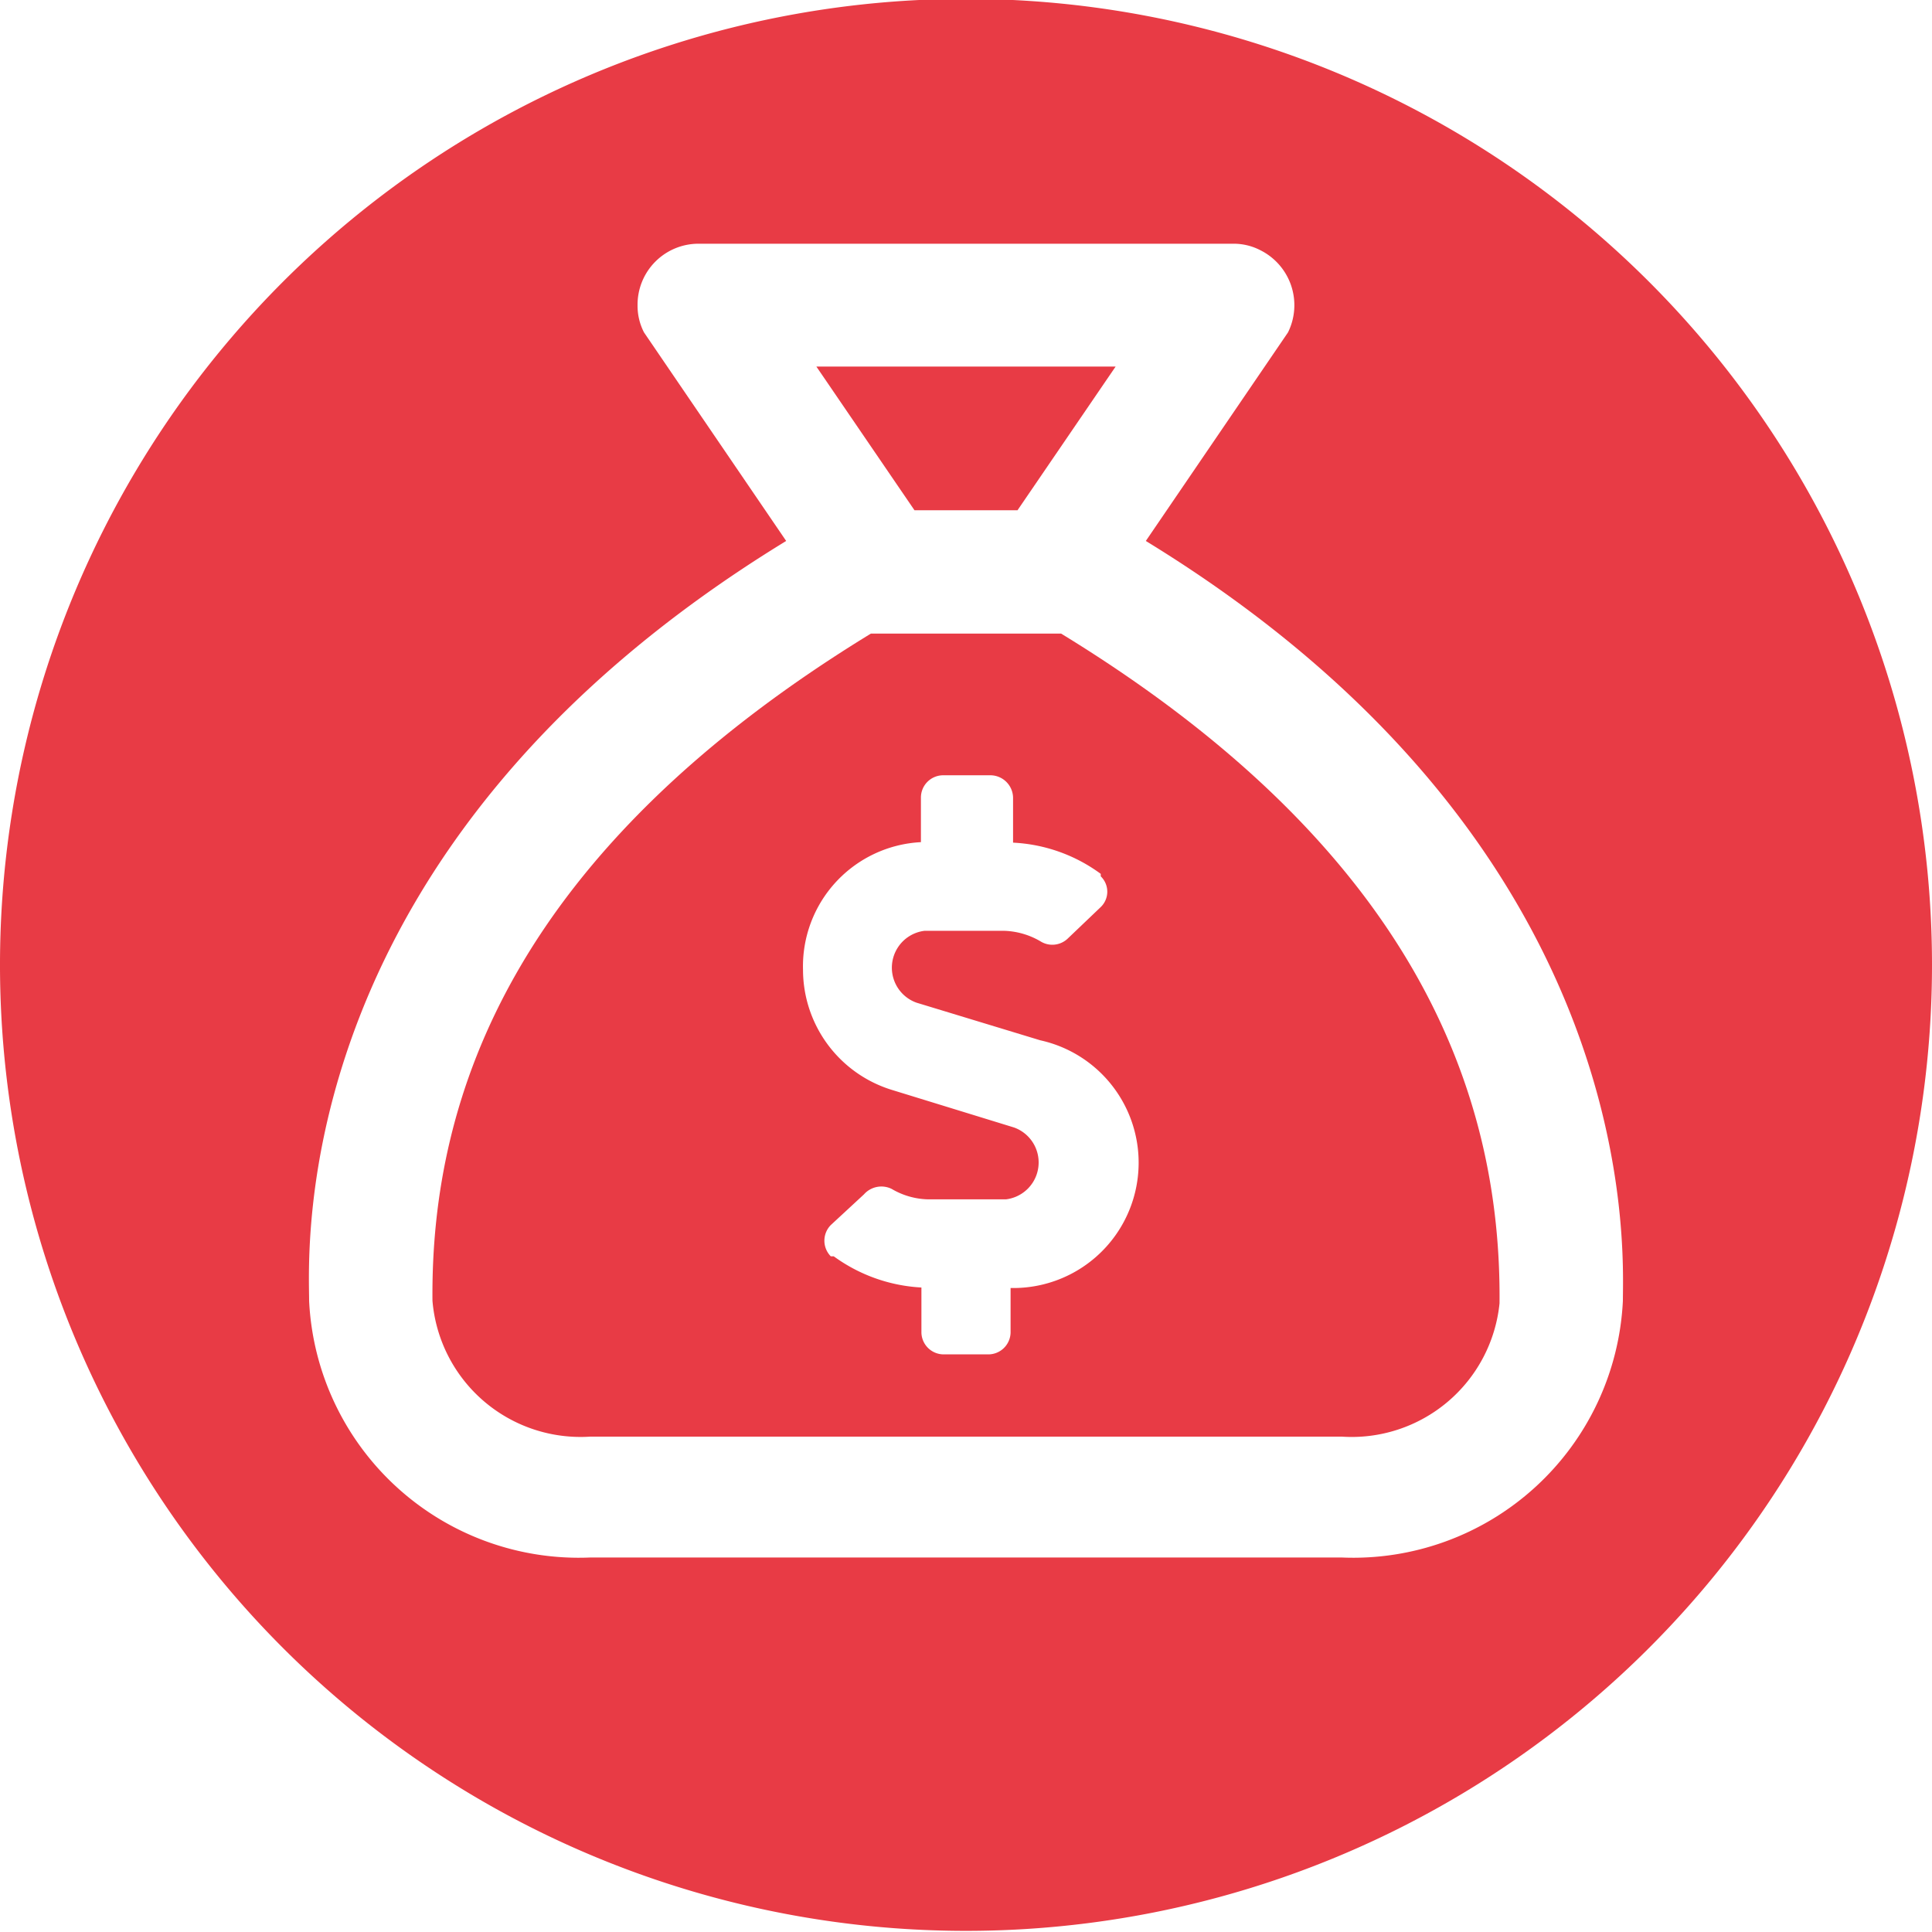
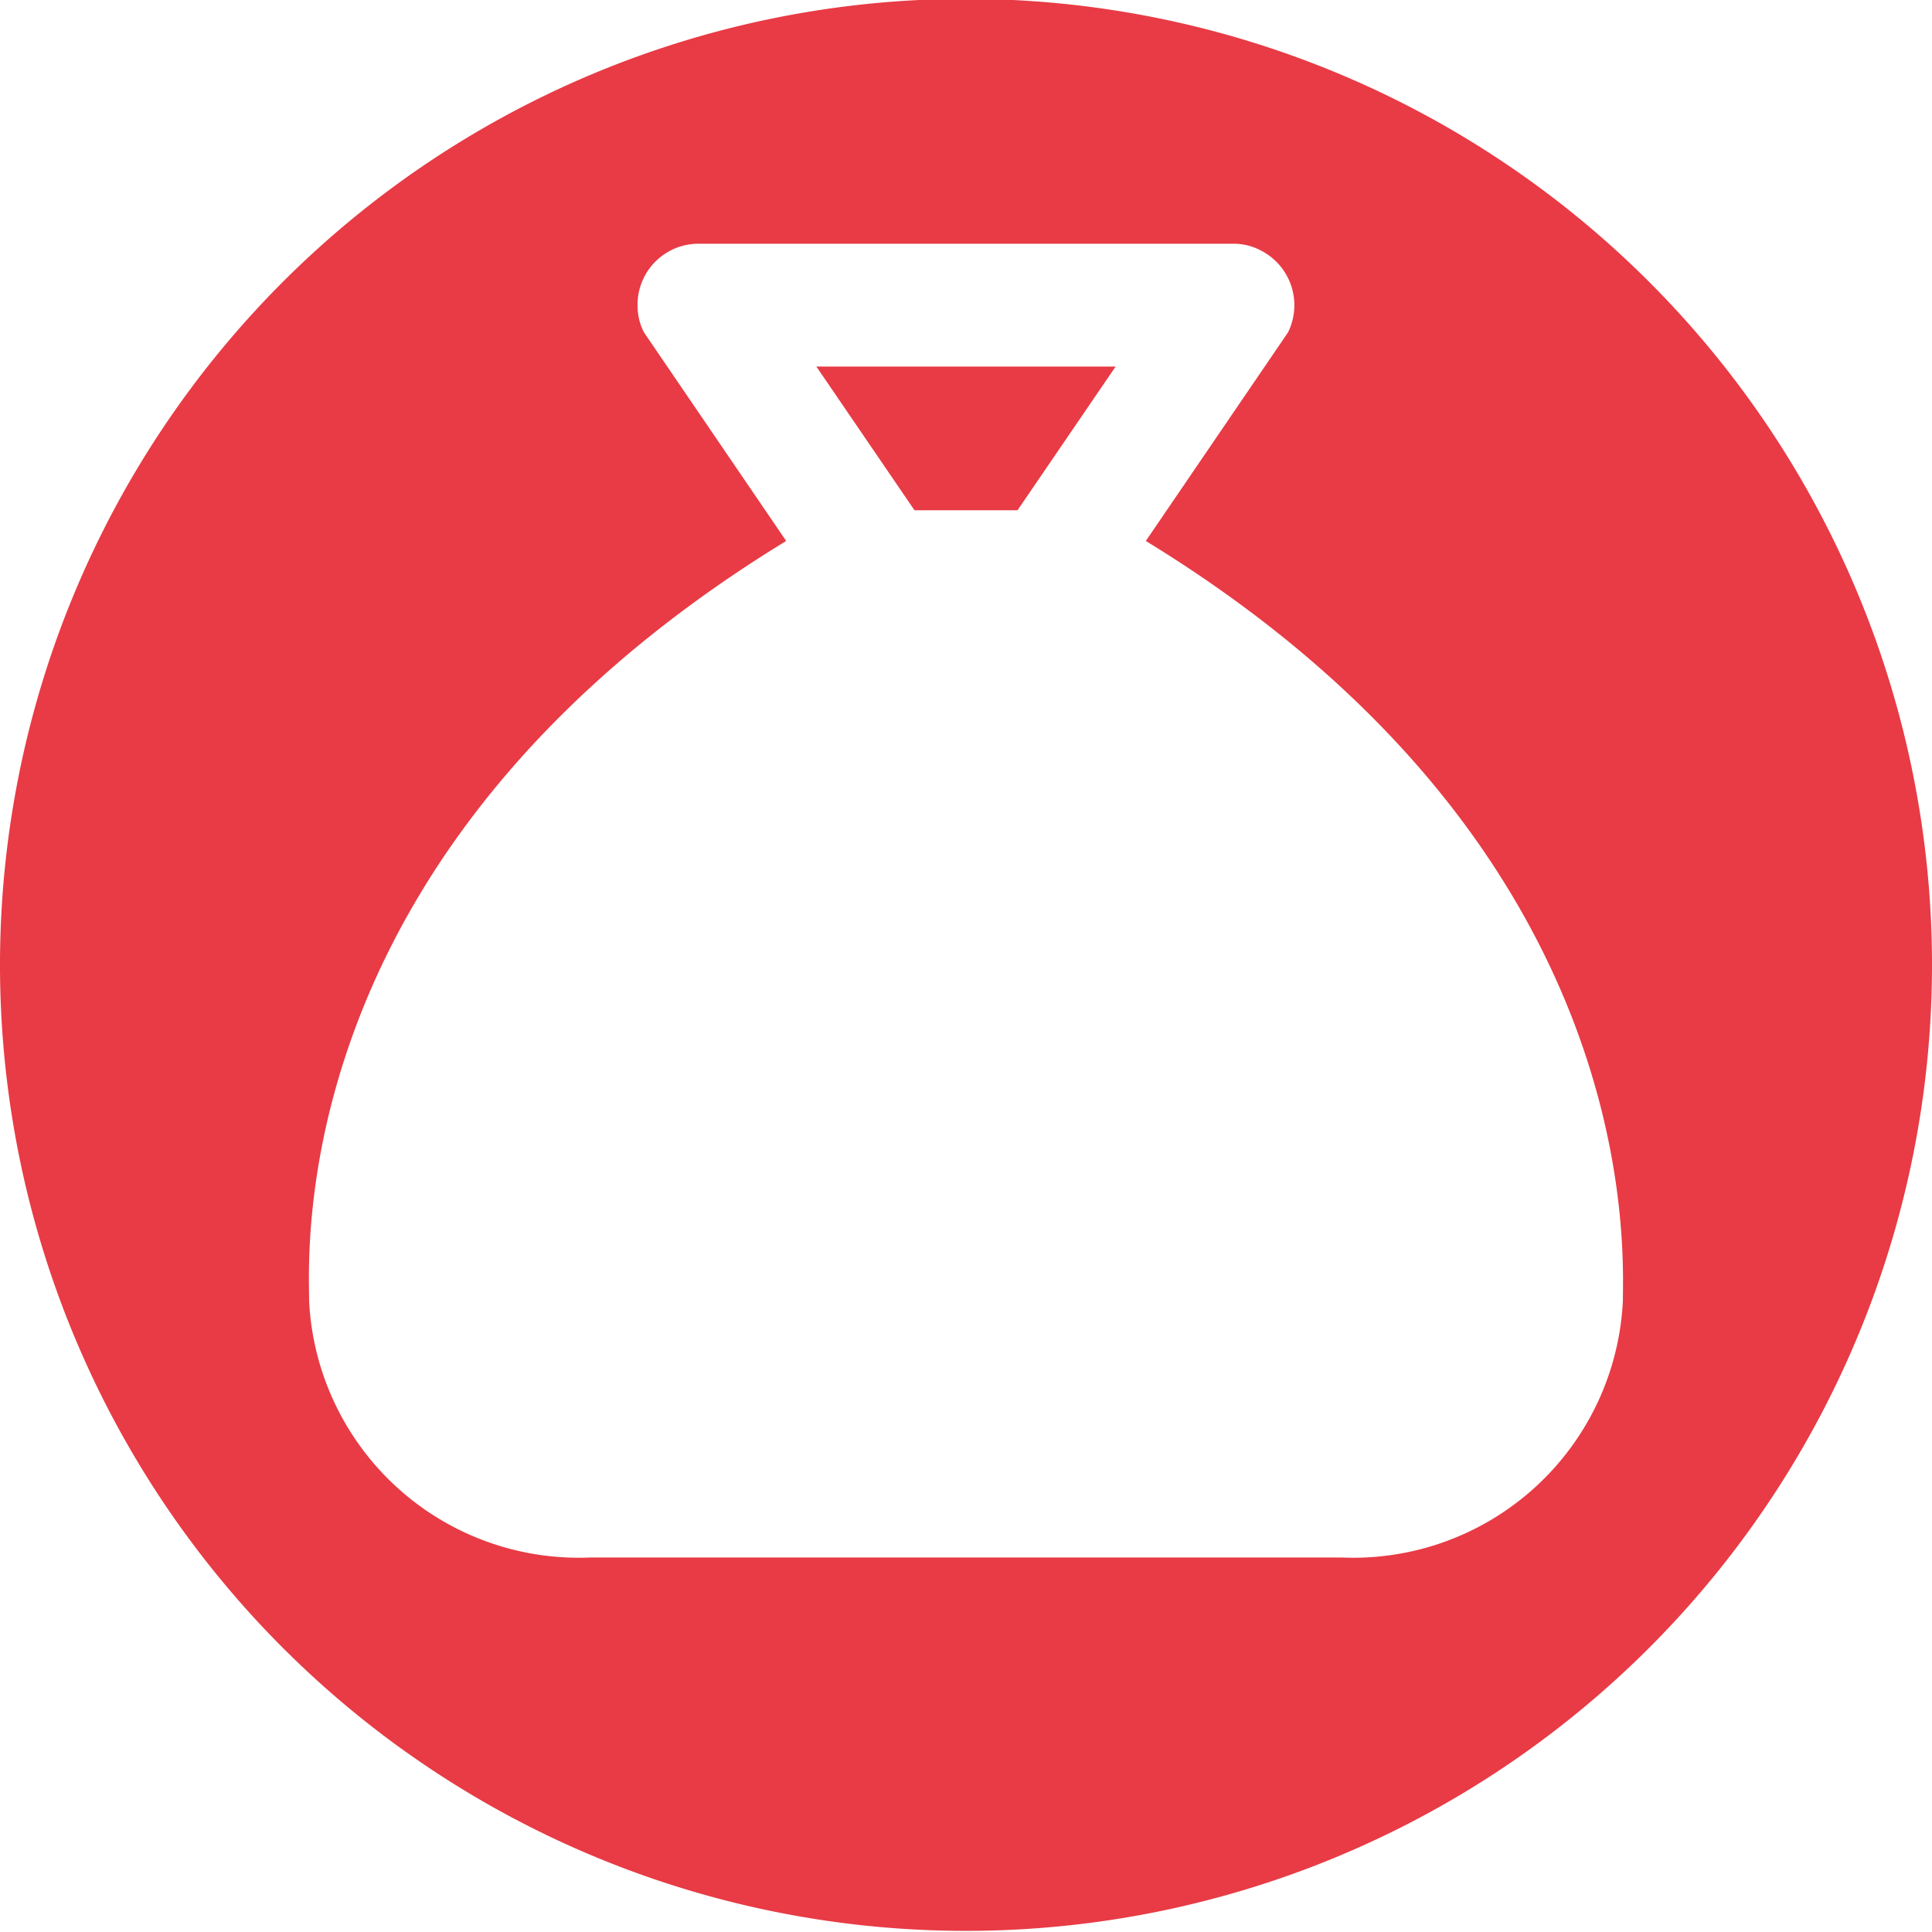
<svg xmlns="http://www.w3.org/2000/svg" id="a4947fb7-5c83-4181-be80-88e12804fff4" data-name="Layer 1" width="39" height="39" viewBox="0 0 39 39">
  <g>
    <polygon points="20.54 10.3 22.52 7.4 16.48 7.4 18.46 10.3 20.54 10.3" style="fill: #e83b45" />
-     <path d="M21.42,12.79H17.58c-7.16,4.38-8.89,9.27-8.85,13.47A3,3,0,0,0,11.92,29H27.08a3,3,0,0,0,3.19-2.69C30.31,22.06,28.55,17.15,21.42,12.79ZM20.4,26v.9a.45.45,0,0,1-.45.44h-.9a.45.45,0,0,1-.45-.44v-.91a3.3,3.3,0,0,1-1.77-.63l-.06,0a.45.45,0,0,1,0-.63l.67-.62A.47.47,0,0,1,18,24a1.51,1.51,0,0,0,.72.21h1.59a.75.75,0,0,0,.16-1.45L18,22a2.54,2.54,0,0,1-1.79-2.42A2.51,2.51,0,0,1,18.59,17v-.9a.45.45,0,0,1,.45-.45H20a.46.46,0,0,1,.45.45v.91a3.25,3.25,0,0,1,1.77.63l0,.05a.43.43,0,0,1,0,.62l-.66.63A.45.45,0,0,1,21,19a1.54,1.54,0,0,0-.72-.21H18.66a.75.75,0,0,0-.16,1.45L21,21h0A2.53,2.53,0,0,1,20.4,26Z" style="fill: #e83b45" />
    <path d="M33.29,5.69A19.5,19.5,0,1,0,39,19.48,19.5,19.5,0,0,0,33.29,5.69Zm-.53,20.57a5.45,5.45,0,0,1-5.68,5.18H11.92a5.45,5.45,0,0,1-5.68-5.18c0-1-.51-9.14,9.63-15.34L13,6.71a1.17,1.17,0,0,1-.13-.55,1.23,1.23,0,0,1,1.24-1.24H24.89a1.17,1.17,0,0,1,.55.13A1.24,1.24,0,0,1,26,6.71l-2.87,4.21C33.21,17.09,32.76,25.24,32.76,26.26Z" style="fill: #e83b45" />
  </g>
</svg>